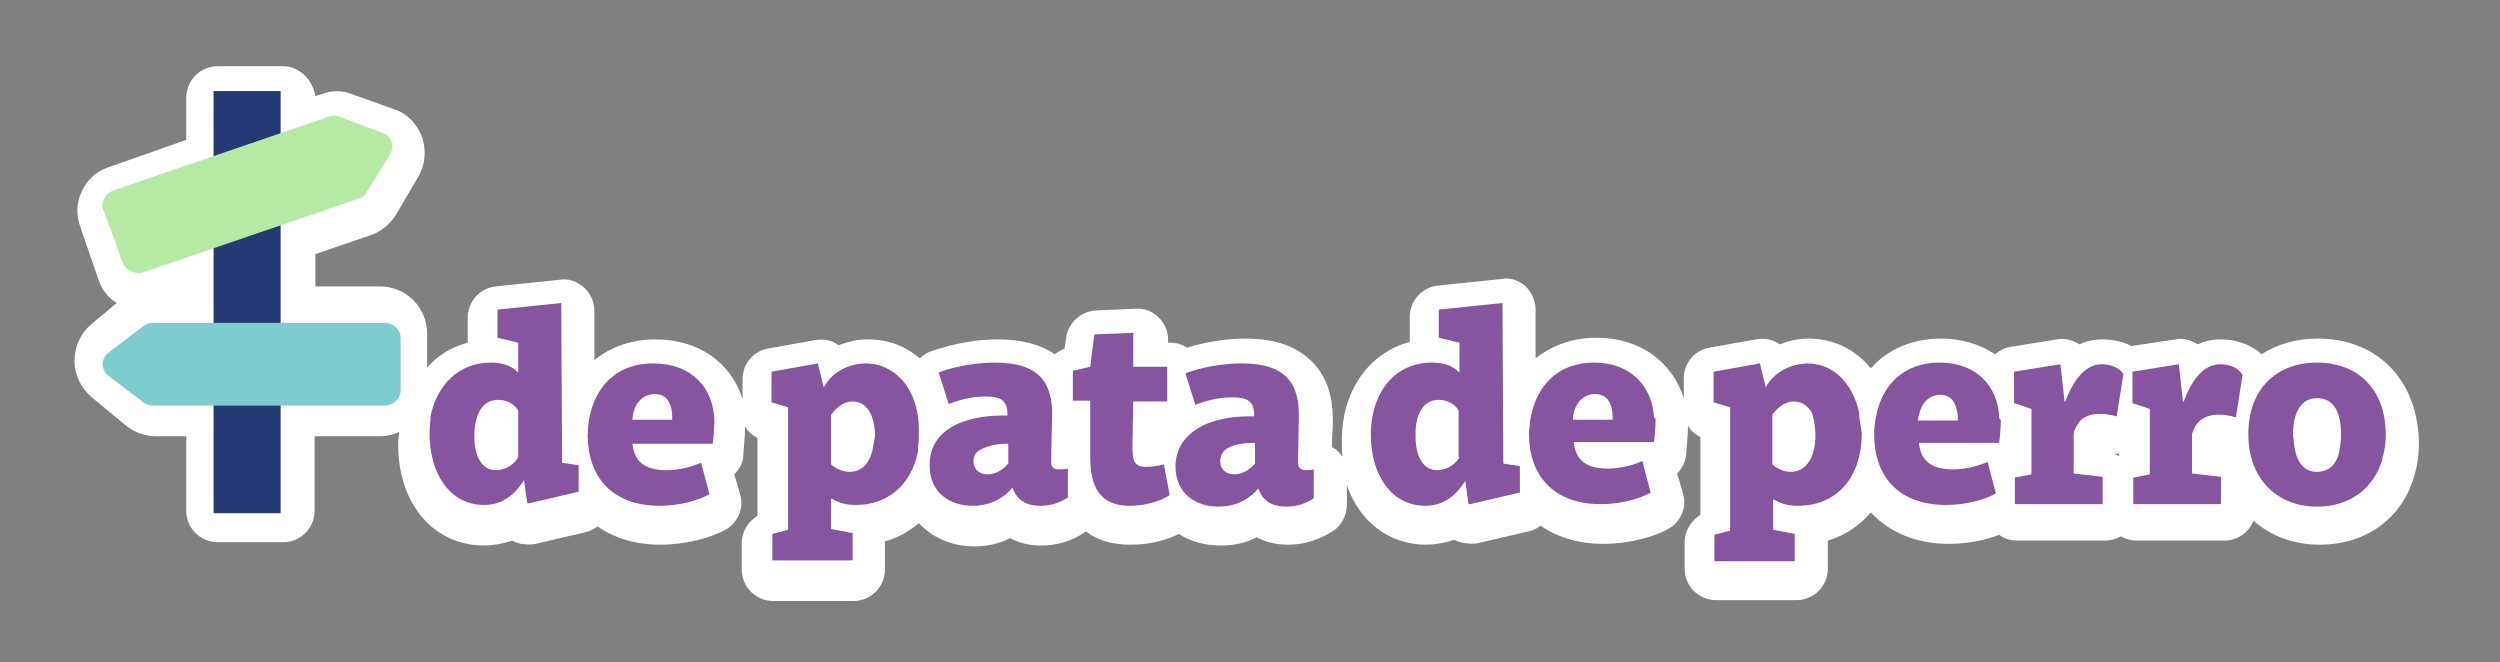
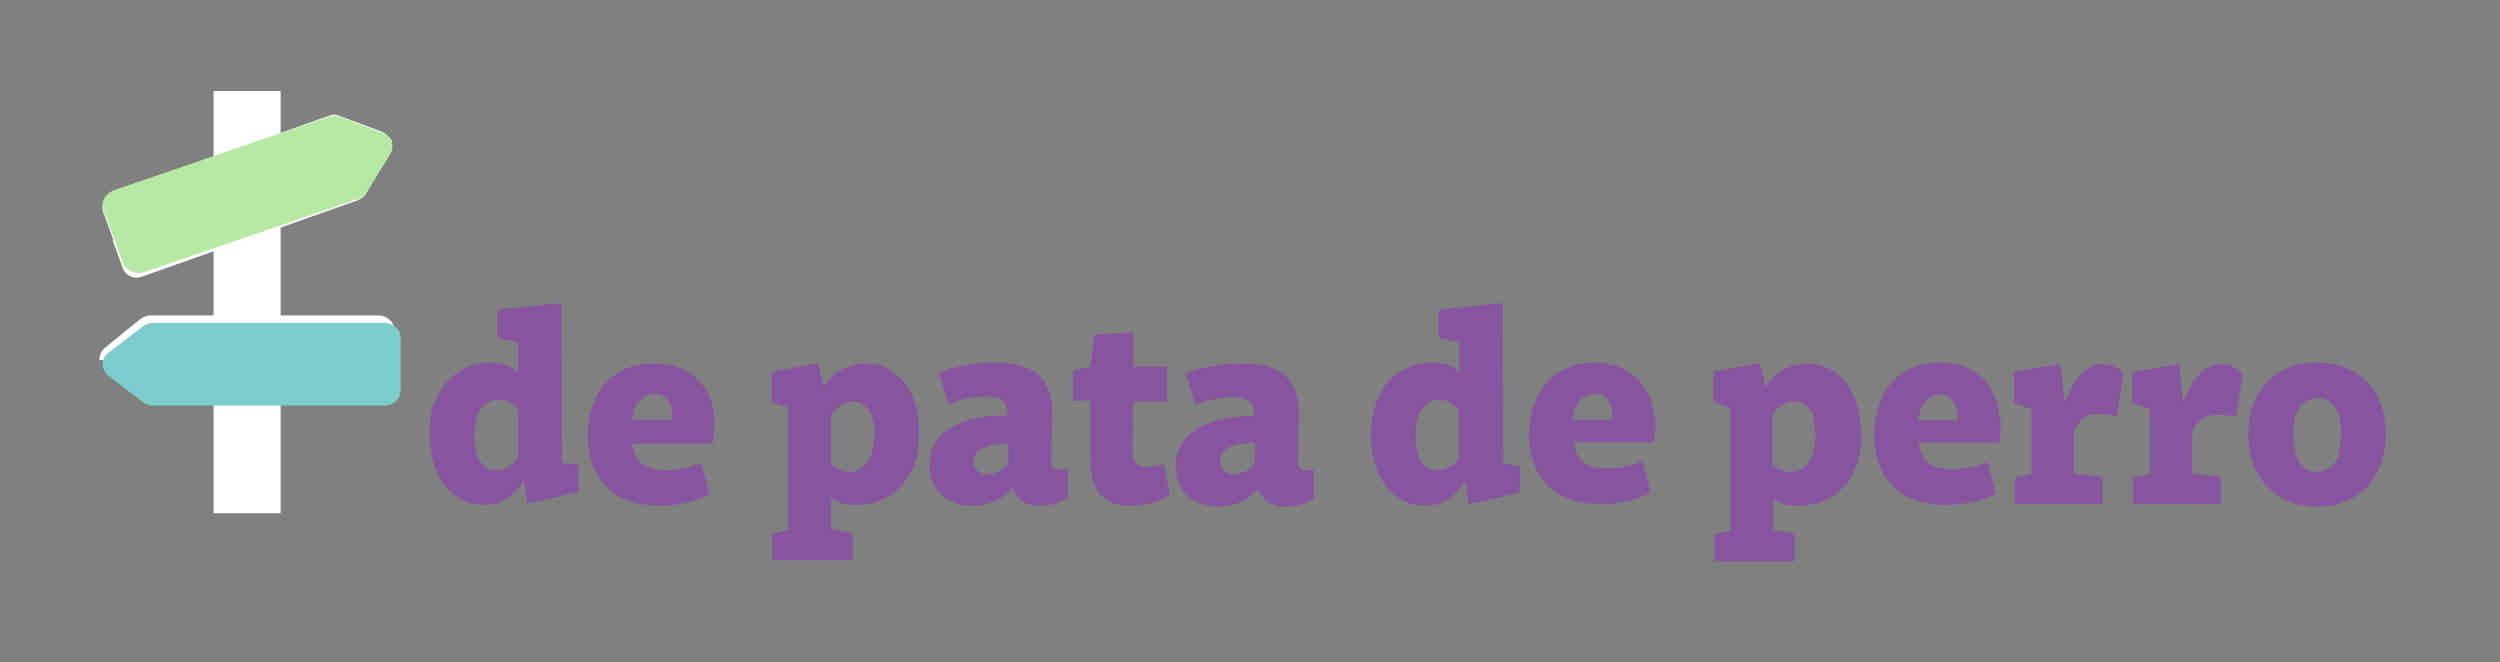
<svg xmlns="http://www.w3.org/2000/svg" version="1.1" id="Capa_1" x="0px" y="0px" viewBox="0 0 302 80" style="enable-background:new 0 0 302 80;" xml:space="preserve">
  <rect x="0" y="0" width="302" height="80" fill="#808080" stroke="none" />
  <style type="text/css">
	.st0{fill:#FFFFFF;}
	.st1{fill:#253A74;}
	.st2{fill:#B6EAA4;}
	.st3{fill:#7ECDCE;}
	.st4{fill:#87549F;}
</style>
-   <path class="st0" d="M280,40.9c-2.6,0-5,0.7-6.8,1.9c-1.2-1.1-2.9-1.8-4.9-1.8c-0.8,0-1.8,0.1-2.8,0.6c-0.8-0.5-1.8-0.8-2.7-0.6  l-5.3,0.8c-1-0.5-2.2-0.8-3.5-0.8c-0.8,0-1.8,0.1-2.8,0.6c-0.8-0.5-1.8-0.8-2.7-0.6l-5.6,0.9c-0.8,0.1-1.4,0.5-1.9,0.9  c-1.8-1.2-4-1.9-6.5-1.9c-3.5,0-6.5,1.3-8.5,3.6c-1.9-2.3-4.5-3.6-7.5-3.6c0,0-0.1,0-0.1,0c-1.2,0-2.4,0.3-3.4,0.7  c-0.8-0.6-1.8-0.8-2.9-0.6l-5.6,1c-1.8,0.3-3.1,1.9-3.1,3.7v2.4c-1.4-4.4-5.3-7.3-10.5-7.3c-2.9,0-5.4,0.9-7.4,2.5v-5.9  c0-1.1-0.5-2.1-1.2-2.8c-0.8-0.7-1.8-1.1-2.9-0.9l-7.7,0.8c-1.9,0.2-3.4,1.8-3.4,3.8l0,3c-4.8,1.3-8.1,5.7-8.2,11.6v0.1  c0,0.2,0,0.3,0,0.5c0,0.6,0,1.2,0.1,1.7c-0.2-0.3-0.4-0.5-0.6-0.7c-0.2-0.2-0.4-0.3-0.7-0.5v-0.4h0l0.1-2.3c0.1-3.3-0.7-5.8-2.5-7.6  c-1.9-1.9-4.5-2.8-8.1-2.8c-2.8,0-5.4,0.6-7,1.1c-0.6-0.4-1.3-0.6-2-0.6h-0.3v-0.4c0-1-0.4-2-1.2-2.7c-0.7-0.7-1.7-1.1-2.8-1  l-4.7,0.2c-1.8,0.1-3.4,1.5-3.6,3.3l-0.2,1.3c-0.4,0.2-0.8,0.4-1.2,0.7c-1.7-1.2-4-1.8-6.9-1.8c-3.6,0-6.8,1-8.2,1.5  c-0.5,0.2-0.9,0.5-1.2,0.8c-1.7-1.5-3.8-2.3-6.3-2.3c0,0-0.1,0-0.1,0c-1.2,0-2.3,0.3-3.4,0.7c-0.8-0.6-1.8-0.8-2.9-0.6l-5.6,1  c-1.8,0.3-3.1,1.9-3.1,3.7v2.4c-1.4-4.4-5.3-7.2-10.5-7.2c-2.9,0-5.4,0.9-7.4,2.5v-6c0-1.1-0.5-2.1-1.3-2.8  c-0.8-0.7-1.8-1.1-2.9-0.9l-7.7,0.8c-1.9,0.2-3.4,1.8-3.4,3.8l0,3c-1.9,0.5-3.6,1.5-4.9,3v-4.1c0-3.1-2.5-5.7-5.7-5.7h-7.8v-3.9  l6.7-2.3c1.2-0.4,2.3-1.3,3-2.4l2.7-4.6c0.9-1.5,1-3.2,0.5-4.8c-0.6-1.6-1.8-2.9-3.4-3.4l-5-1.8c-1.2-0.5-2.6-0.5-3.8,0l-0.7,0.2  C37.7,9.5,36.1,8,34.2,8h-7.9c-2.1,0-3.8,1.7-3.8,3.8v5.1l-9.4,3.3c-1.4,0.5-2.6,1.5-3.2,2.9c-0.7,1.4-0.7,2.9-0.2,4.3l1.1,3.2  l1.1,3.2c0.4,1.2,1.2,2.2,2.2,2.8l-3.1,2.6C9.7,40.3,9,41.9,9,43.6c0,1.7,0.8,3.3,2.1,4.4l4.1,3.4c1,0.8,2.3,1.3,3.6,1.3h3.7v9  c0,2.1,1.7,3.8,3.8,3.8h7.9c2.1,0,3.8-1.7,3.8-3.8v-9h7.8c0.9,0,1.7-0.2,2.4-0.5c0,0.5-0.1,1-0.1,1.5c0,7.2,4.3,12.2,10.4,12.2  c1,0,2.2-0.2,3.4-0.6c0.3,0.2,0.7,0.3,1,0.4l0.2,0c0.5,0.1,1.1,0.1,1.6,0l6-1.4c0.5-0.1,1-0.4,1.5-0.7c2,1.4,4.6,2.2,7.6,2.2  s6.1-0.8,8-1.9c1.4-0.9,2.1-2.6,1.6-4.2l-0.7-2.4c0.6-0.6,1.1-1.4,1.1-2.4c0-0.5,0.2-2.1,0.2-3.1c0-0.1,0-0.2,0-0.3  c0.3,0.6,0.9,1.1,1.5,1.4v9.4c-1.1,0.7-1.9,1.9-1.9,3.3v3.2c0,2.1,1.7,3.8,3.8,3.8h9.7c2.1,0,3.8-1.7,3.8-3.8v-3.3c0,0,0-0.1,0-0.1  c1.5-0.4,2.9-1.2,4.1-2.2c1.6,1.7,3.9,2.8,6.7,2.8c1.5,0,3-0.3,4.3-1c1.1,0.6,2.4,0.9,3.8,0.9c2,0,3.8-0.6,5.4-1.7  c1.4,1.1,3.2,1.6,5.4,1.6c2.6,0,4.6-0.7,5.8-1.3c1.4,0.9,3.1,1.4,5.1,1.4c1.5,0,3-0.3,4.3-1c1.1,0.6,2.4,0.9,3.8,0.9  c2,0,3.8-0.6,5.5-1.7c1-0.7,1.6-1.9,1.6-3.1v-2.4c1.5,4.4,5.1,7.2,9.6,7.2c1,0,2.2-0.2,3.4-0.6c0.3,0.2,0.7,0.3,1.1,0.4l0.2,0  c0.5,0.1,1.1,0.1,1.6,0l6-1.4c0.6-0.1,1.1-0.4,1.5-0.7c2,1.4,4.6,2.2,7.6,2.2c3,0,6.1-0.8,8-1.9c1.4-0.9,2.1-2.6,1.6-4.2l-0.7-2.4  c0.6-0.6,1-1.4,1.1-2.4c0-0.5,0.2-2.1,0.2-3.1c0-0.1,0-0.2,0-0.3c0.3,0.6,0.9,1.1,1.5,1.4v9.4c-1.1,0.7-1.9,1.9-1.9,3.3v3.2  c0,2.1,1.7,3.8,3.8,3.8h9.7c2.1,0,3.8-1.7,3.8-3.8v-3.3c0,0,0-0.1,0-0.1c2.1-0.6,3.8-1.8,5.2-3.4c2.2,2.4,5.5,3.8,9.4,3.8  c2.1,0,4.3-0.4,6.1-1.1c0.6,0.5,1.4,0.7,2.2,0.7h10.6c0.7,0,1.3-0.2,1.9-0.5c0.6,0.3,1.2,0.5,1.9,0.5h10.6c1.6,0,3-1,3.5-2.4  c2.1,1.8,4.8,2.9,8,2.9c5.8,0,10.3-3.4,11.6-8.9c0.3-1.1,0.4-2.3,0.4-3.6C292,45.9,287.2,40.9,280,40.9L280,40.9z M256,55.1  C256,55.1,256,55.1,256,55.1c-0.2-0.1-0.4-0.2-0.6-0.3c0.2,0,0.4,0,0.6,0V55.1L256,55.1z" />
  <path class="st0" d="M33.9,11h-8.1v51h8.1V11z" />
  <path class="st0" d="M46.1,15.9L41,14c-0.4-0.2-0.9-0.2-1.3,0l-26,9.2c-1,0.4-1.6,1.5-1.2,2.5l1.2,3.3l33.7-11.9  C47.1,16.6,46.6,16.1,46.1,15.9L46.1,15.9z" />
  <path class="st0" d="M17.2,33.4l26-9.2c0.4-0.2,0.8-0.4,1-0.8l2.8-4.7c0.3-0.5,0.4-1.1,0.2-1.7L13.6,29l1.2,3.3  C15.1,33.3,16.2,33.8,17.2,33.4L17.2,33.4z" />
-   <path class="st0" d="M12.7,45l4.2,3.5c0.4,0.3,0.8,0.4,1.2,0.4h27.6c1.1,0,2-0.9,2-2v-3.5H12C12,44.1,12.2,44.6,12.7,45z" />
  <path class="st0" d="M45.7,38.1H18.2c-0.5,0-0.9,0.2-1.2,0.4L12.7,42C12.2,42.4,12,43,12,43.5h35.7V40C47.7,39,46.8,38.1,45.7,38.1z  " />
-   <path class="st1" d="M33.9,11h-8.1v51h8.1V11z" />
  <path class="st2" d="M14.8,31.7c0.4,1,1.5,1.5,2.5,1.2l26-8.9c0.4-0.1,0.8-0.4,1-0.8l2.8-4.5c0.3-0.5,0.4-1.1,0.2-1.6  c-0.2-0.5-0.6-0.9-1.2-1.1L41,14.1c-0.4-0.1-0.9-0.2-1.3,0l-26,8.9c-1,0.4-1.6,1.4-1.2,2.4l1.2,3.2L14.8,31.7z" />
  <path class="st3" d="M46.4,39H18.6c-0.5,0-0.9,0.1-1.3,0.4l-4.2,3.2c-0.5,0.4-0.7,0.9-0.7,1.4s0.2,1,0.7,1.4l4.2,3.2  c0.4,0.3,0.8,0.4,1.3,0.4h27.8c1.1,0,2-0.8,2-1.8v-6.4C48.4,39.8,47.5,39,46.4,39L46.4,39z" />
  <g>
    <path class="st4" d="M67.8,36.6l-7.7,0.8l0,3.4l2.5,0.6v3.6c-0.7-0.7-1.7-1.2-3.3-1.2c-3.9,0-6.5,2.7-7.3,6.5l0,0l0,0.1   c0,0.1,0,0.1,0,0.2c0,0,0,0,0,0l0,0h0c0,0,0,0,0,0l0,0.2l0,0c-0.1,0.6-0.1,1.1-0.1,1.7c0,4.5,2.3,8.5,6.6,8.5c2.3,0,3.8-1.4,4.8-3   l0.4,2.8l0.2,0l6-1.4v-3.2l-2-0.3L67.8,36.6z M62.6,52C62.6,52,62.6,52,62.6,52l0,3.2l0,0c-0.3,0.7-1.4,1.6-2.7,1.6   c-1.7,0-2.6-1.7-2.6-4.1c0-0.4,0-0.8,0.1-1.2l0-0.2c0.3-1.6,1-3,2.8-3v0c1.2,0,2.1,0.7,2.4,1.3V52z" />
    <path class="st4" d="M127,55.5l0-1.3c0,0,0,0,0,0l0.1-3.8c0.1-4-1.4-6.6-6.9-6.6c-3.3,0-6.1,0.9-6.8,1.2l1.2,3.8   c1.1-0.4,2.5-0.9,4.5-0.9c1.8,0,2.6,0.5,2.6,2.1v0.2c-4.3-0.1-8,1.1-9.1,4.1c0,0,0,0,0,0c0,0,0,0,0,0c-0.2,0.6-0.3,1.2-0.3,1.9   c0,3.3,2.4,4.9,5.2,4.9c2.5,0,4.1-1.3,4.8-2.2c0.4,1.1,1.2,2.2,3.4,2.2c1.5,0,2.5-0.5,3.3-1v-3.5c-0.4,0.1-0.7,0.1-1.1,0.1   C127.2,56.7,126.9,56.4,127,55.5z M121.8,56L121.8,56c-0.5,0.6-1.4,1.3-2.5,1.3c-1,0-1.7-0.6-1.7-1.6c0-0.5,0.2-1,0.7-1.3   c0,0,0,0,0,0l0,0c0.1,0,0.1-0.1,0.2-0.1c0.7-0.4,1.8-0.7,3.3-0.7v0.8c0,0,0,0,0,0L121.8,56z" />
    <path class="st4" d="M138.5,56.4c-1.4,0-1.7-0.6-1.7-2.3l0-0.3c0,0,0.1-5.3,0.1-5.3h4.1v-4.2h-4.1v-4.1l-4.7,0.2l-0.5,3.9l-2.1,0.5   v3.6h2.1l0,6.9c0,4.7,2.2,5.8,4.8,5.8c2.3,0,4.1-0.8,4.8-1.3l-0.7-3.7C140.2,56.2,139.3,56.4,138.5,56.4z" />
    <path class="st4" d="M156.8,55.5l0.1-5h0c0.1-4-1.4-6.6-6.9-6.6c-3.3,0-6.1,0.9-6.8,1.2l1.2,3.8c1.1-0.4,2.5-0.9,4.5-0.9   c1.8,0,2.6,0.5,2.6,2.1v0.2c-3.8-0.1-7.1,0.9-8.6,3.1l0,0l-0.1,0.1c0,0,0,0,0,0.1c0,0,0,0,0,0l-0.1,0.1l0,0   c-0.4,0.7-0.7,1.6-0.7,2.6h0c0,3.3,2.4,4.9,5.2,4.9c2.5,0,4.1-1.3,4.8-2.2c0.4,1.1,1.2,2.2,3.4,2.2c1.5,0,2.5-0.5,3.3-1v-3.5   c-0.4,0.1-0.7,0.1-1.1,0.1C157,56.7,156.7,56.4,156.8,55.5z M151.6,56c-0.5,0.6-1.4,1.3-2.5,1.3c-1,0-1.7-0.6-1.7-1.6   c0-1.4,1.3-2.2,4.2-2.2L151.6,56z" />
    <path class="st4" d="M181.5,36.6l-7.7,0.8l0,3.4l2.5,0.6v3.6c-0.7-0.7-1.7-1.2-3.3-1.2c-4.5,0-7.2,3.5-7.4,8.2l0,0l0,0.2   c0,0,0,0,0,0c0,0,0,0,0,0l0,0.2l0,0c0,0.1,0,0.2,0,0.2c0,4.5,2.3,8.5,6.6,8.5c2.3,0,3.8-1.4,4.8-3l0.4,2.8l0.2,0l6-1.4v-3.2l-2-0.3   L181.5,36.6z M176.3,55.2c-0.3,0.7-1.4,1.6-2.7,1.6c-1.7,0-2.6-1.7-2.6-4.1c0-0.2,0-0.4,0-0.6c0,0,0,0,0,0l0-0.1   c0.1-1.8,0.8-3.7,2.8-3.7h0c1.2,0,2.1,0.7,2.4,1.3V55.2L176.3,55.2z" />
    <path class="st4" d="M241.5,50.3c-0.2-3.7-2.8-6.5-7.2-6.5c-4.4,0-6.9,2.8-7.6,6.2c0,0,0,0,0,0c-0.2,0.8-0.3,1.6-0.3,2.5   c0,5,2.9,8.5,8.7,8.5c2.5,0,4.8-0.7,6-1.4l-1-3.8c-0.1,0-1.8,0.9-4.2,0.9c-3,0-3.9-1.4-4.1-3.2v0h9.7c0.1-0.7,0.2-2,0.2-2.8   C241.5,50.6,241.5,50.5,241.5,50.3C241.5,50.3,241.5,50.3,241.5,50.3z M236.5,50.4v0.4h-4.8c0-0.2,0-0.4,0.1-0.6c0,0,0,0,0,0   c0.3-1.6,1.3-2.5,2.6-2.5l0,0c1.5,0,2,1.3,2.1,2.6c0,0,0,0,0,0C236.5,50.2,236.5,50.3,236.5,50.4L236.5,50.4z" />
    <path class="st4" d="M78.9,43.9c-5.4,0-7.9,4.2-7.9,8.7c0,0.1,0,0.1,0,0.2c0,0,0,0,0,0c0.1,4.9,3,8.3,8.7,8.3h0   c2.5,0,4.8-0.7,6-1.4l-1-3.8c-0.1,0-1.8,0.9-4.2,0.9c-3,0-3.9-1.4-4.1-3.2v0l9.7,0c0.1-0.7,0.2-2,0.2-2.8   C86.2,46.9,83.6,43.9,78.9,43.9z M81.2,50.7h-4.8c0.1-2,1.3-3.1,2.7-3.1c1.6,0,2.1,1.4,2.1,2.7V50.7z" />
    <path class="st4" d="M104.5,43.9c-2.5,0.1-4.2,1.4-5,2.9l-0.7-2.9l-5.6,1v3.7l2,0.6l0,14.8l-1.9,0.5v3.2h9.7v-3.3l-2.6-0.5v-3.7   c1,0.6,1.9,0.8,3,0.8c3.8,0,6.7-2.4,7.5-6.5l0,0l0-0.1c0,0,0,0,0-0.1c0,0,0,0,0,0l0,0c0,0,0,0,0,0c0-0.1,0-0.2,0-0.3   c0.1-0.6,0.1-1.2,0.1-1.8C111.1,47.1,108.2,43.9,104.5,43.9z M105.4,54.3l0,0.1c-0.4,1.5-1.2,2.6-2.8,2.6v0c-1.2,0-2.1-0.8-2.2-0.9   v-6c0.5-0.7,1.4-1.6,2.6-1.6c1.9,0,2.7,2,2.7,4.2C105.6,53.3,105.5,53.8,105.4,54.3z" />
    <path class="st4" d="M253.9,44c-2.2,0-3.6,2.3-4.4,4.5h-0.1l-0.5-4.5l-5.6,0.9v3.8l2.1,0.7l0,7.9l-2,0.4v3.2H254v-3.3l-3.5-0.4   v-4.8c0.1-0.5,0.3-1,0.7-1.4l0-0.1c0.5-0.5,1.3-0.9,2.3-0.9c0.6,0,1.1,0,2.2,0.3l0.8-5.1C256.2,44.6,255.2,44,253.9,44z" />
    <path class="st4" d="M268.2,44c-2.2,0-3.6,2.3-4.4,4.5h-0.1l-0.5-4.5l-5.6,0.9v3.8l2.1,0.7v2.2v0v5.7l-2,0.4v3.2h10.6v-3.3   l-3.5-0.4v-4.8c0-0.1,0-0.1,0.1-0.2c0.3-1.2,1.4-2.1,3-2.1c0.6,0,1.1,0,2.2,0.3l0.8-5.1C270.5,44.6,269.6,44,268.2,44z" />
    <path class="st4" d="M199.8,50.4c-0.2-3.7-2.8-6.6-7.2-6.6c-4.9,0-7.3,3.4-7.8,7.3l0,0l0,0c0,0,0,0.1,0,0.1c0,0,0,0,0,0v0   c0,0,0,0,0,0c0,0.4-0.1,0.8-0.1,1.2c0,5,2.9,8.5,8.7,8.5c2.5,0,4.8-0.7,6-1.4l-1-3.8c-0.1,0-1.8,0.9-4.2,0.9c-3,0-3.9-1.4-4.1-3.2   v0h9.7c0.1-0.7,0.2-2,0.2-2.8L199.8,50.4L199.8,50.4z M194.8,50.7h-4.8c0.1-2,1.3-3.1,2.7-3.1c1.6,0,2.1,1.4,2.1,2.7V50.7z" />
    <path class="st4" d="M224.6,50.4l0-0.3c0,0,0,0,0,0c0,0,0,0,0,0l0-0.2h0c-0.8-3.7-3.2-6-6.3-6c-2.5,0.1-4.2,1.4-5,2.9l-0.7-2.9   l-5.6,1v3.7l2,0.6V50l0,0.4c0,0,0,0,0,0v13.7l-1.9,0.5v3.2h9.7v-3.3l-2.6-0.5v-3.7c1,0.6,1.9,0.8,3,0.8c4.5,0,7.7-3.2,7.7-8.8   C224.8,51.6,224.7,51,224.6,50.4L224.6,50.4z M219.3,52.7c0,2.2-0.9,4.3-3,4.3c-1.2,0-2.1-0.8-2.2-0.9v-5.4v-0.4v0c0,0,0,0,0,0h0   v-0.2c0.5-0.7,1.4-1.6,2.6-1.6c1.1,0,1.7,0.6,2.2,1.4l0.1,0.4C219.2,51,219.3,51.8,219.3,52.7L219.3,52.7z" />
    <path class="st4" d="M287.9,55c0.2-0.8,0.3-1.6,0.3-2.5c0-5.5-3.4-8.7-8.3-8.7c-4.9,0-8.3,3.2-8.3,8.6c0,0.1,0,0.2,0,0.3   c0,0,0,0,0,0c0.1,5.3,3.6,8.5,8.3,8.5c3.9,0,6.8-2.1,7.9-5.7l0,0l0-0.2c0,0,0-0.1,0-0.1c0,0,0,0,0,0L287.9,55L287.9,55z M279.9,57   c-1.8,0-2.6-1.5-2.8-3.5c0,0,0,0,0,0h0c0-0.3-0.1-0.7-0.1-1c0-2.4,0.8-4.4,2.9-4.4c2.2,0,2.9,2,2.9,4.4c0,0.7-0.1,1.3-0.2,1.8   c0,0,0,0,0,0l0,0.2C282.3,56,281.4,57,279.9,57z" />
  </g>
</svg>